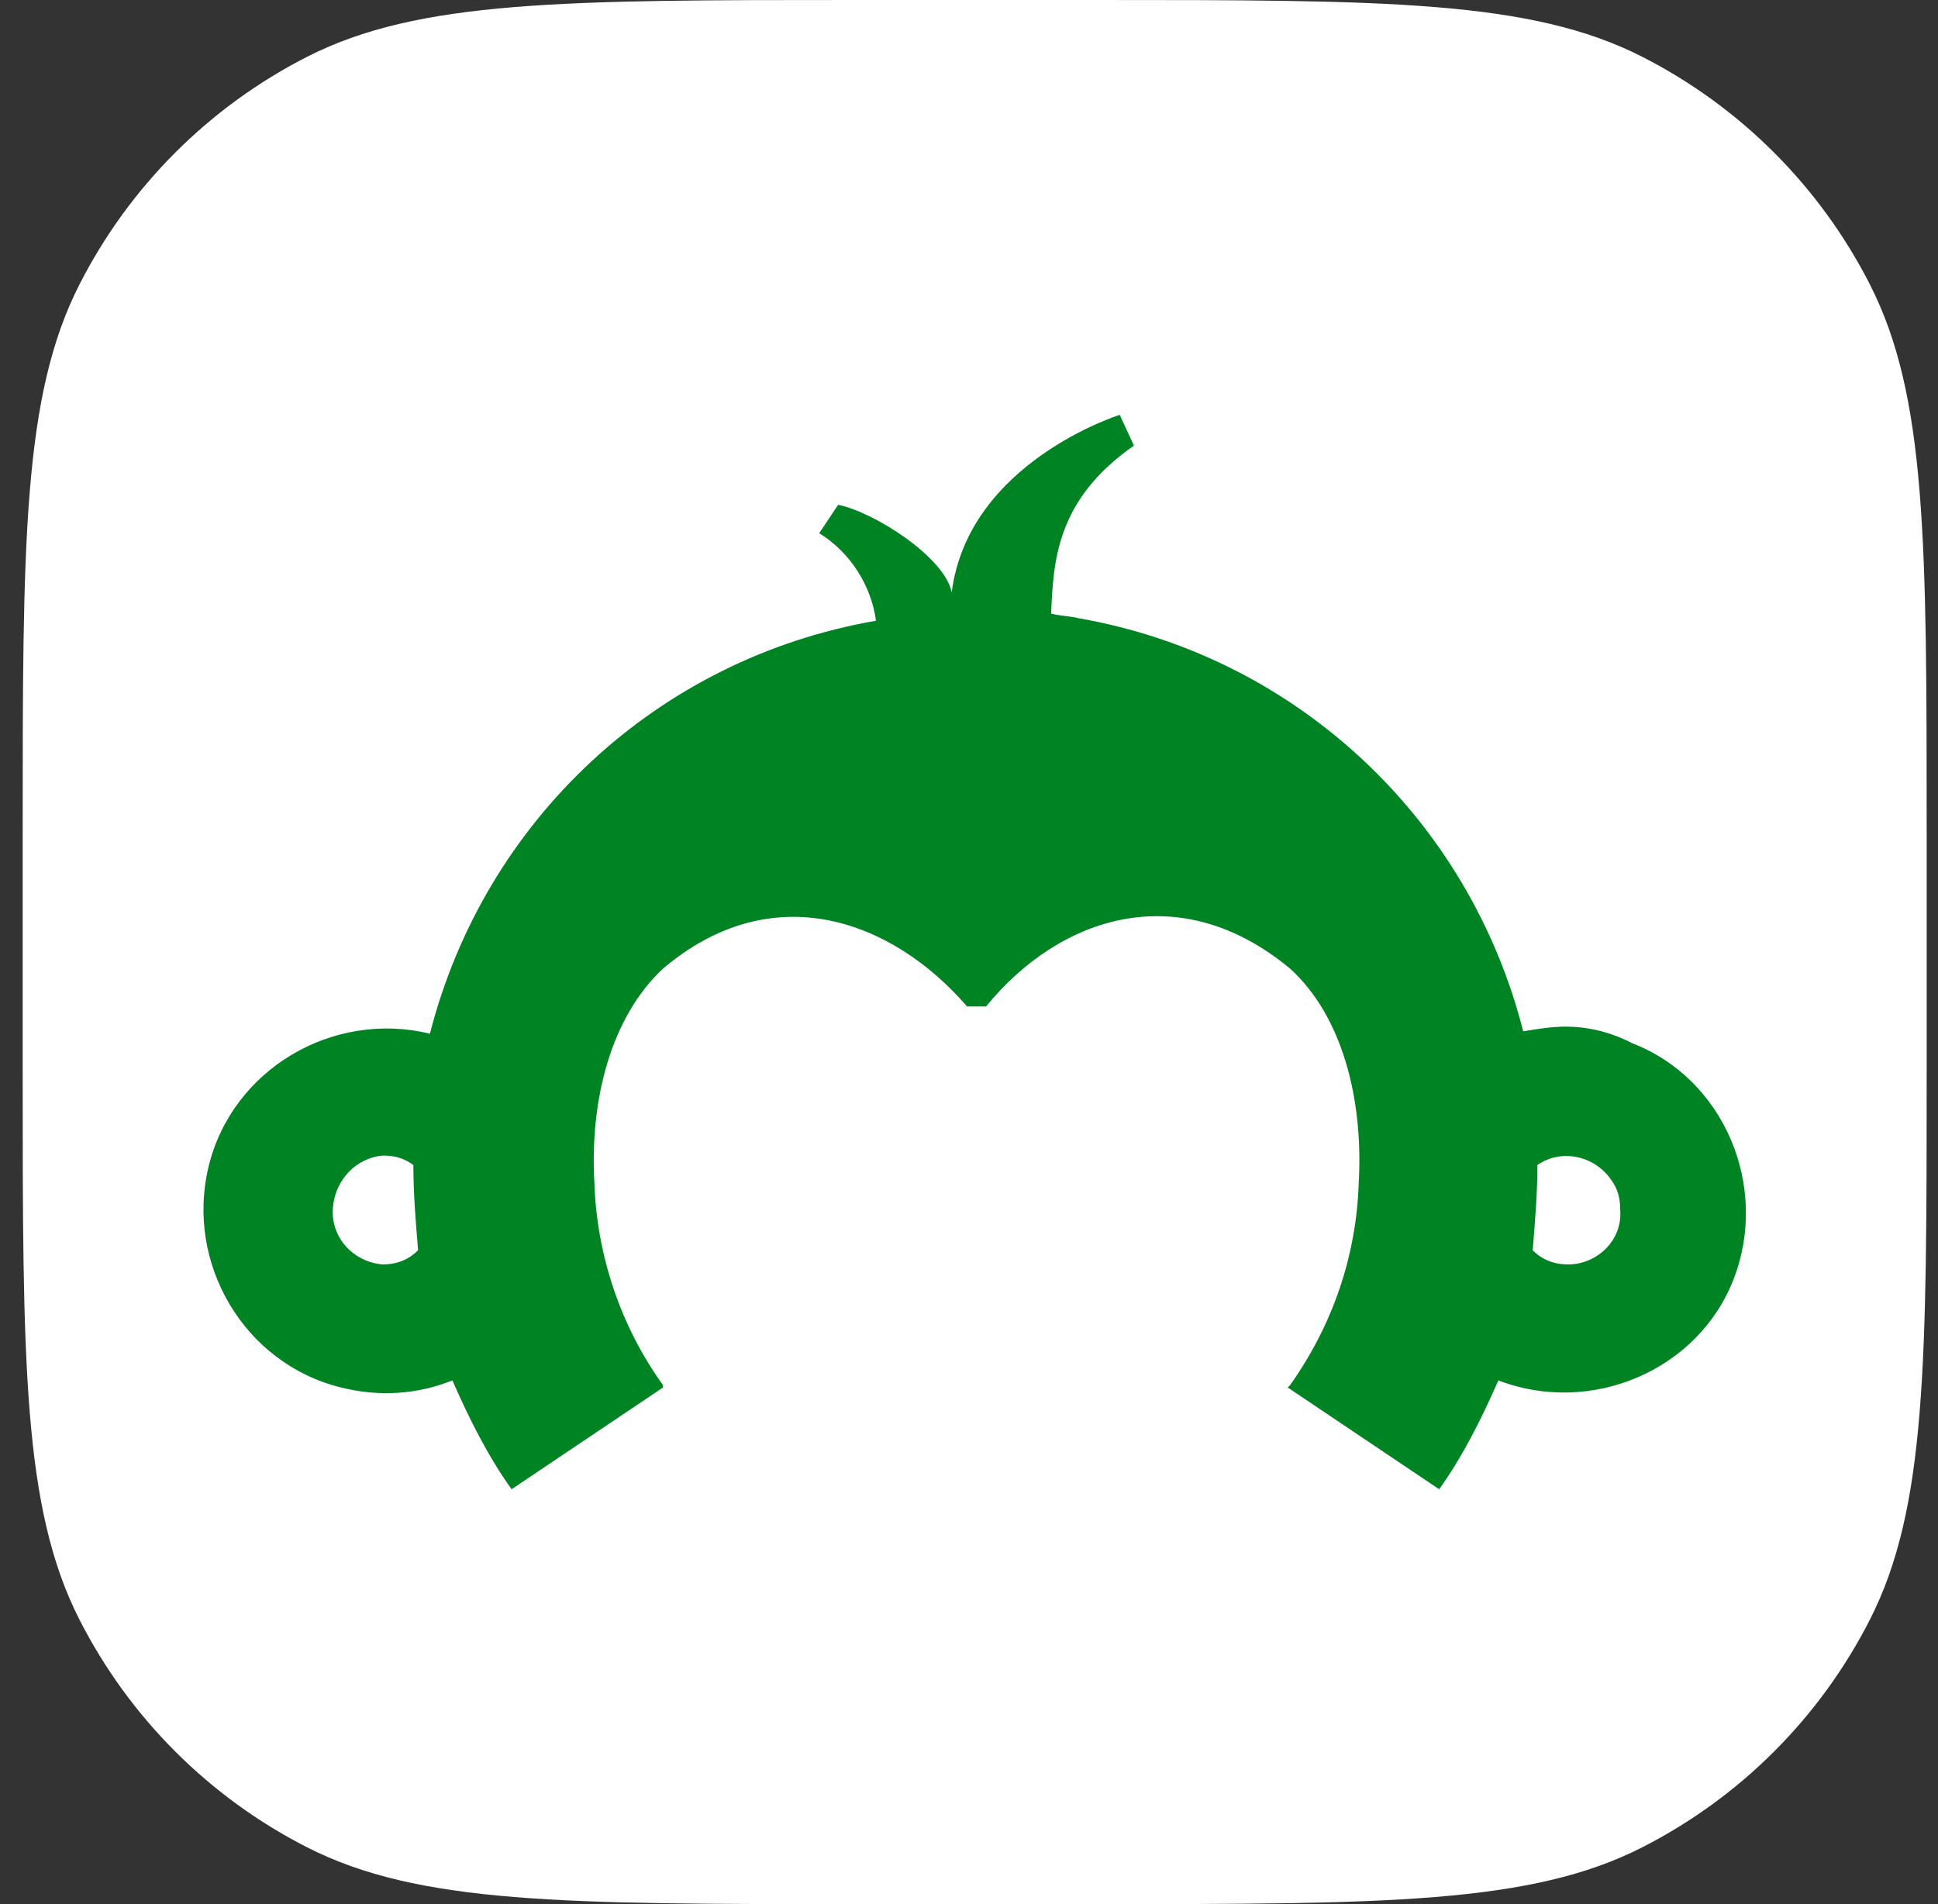
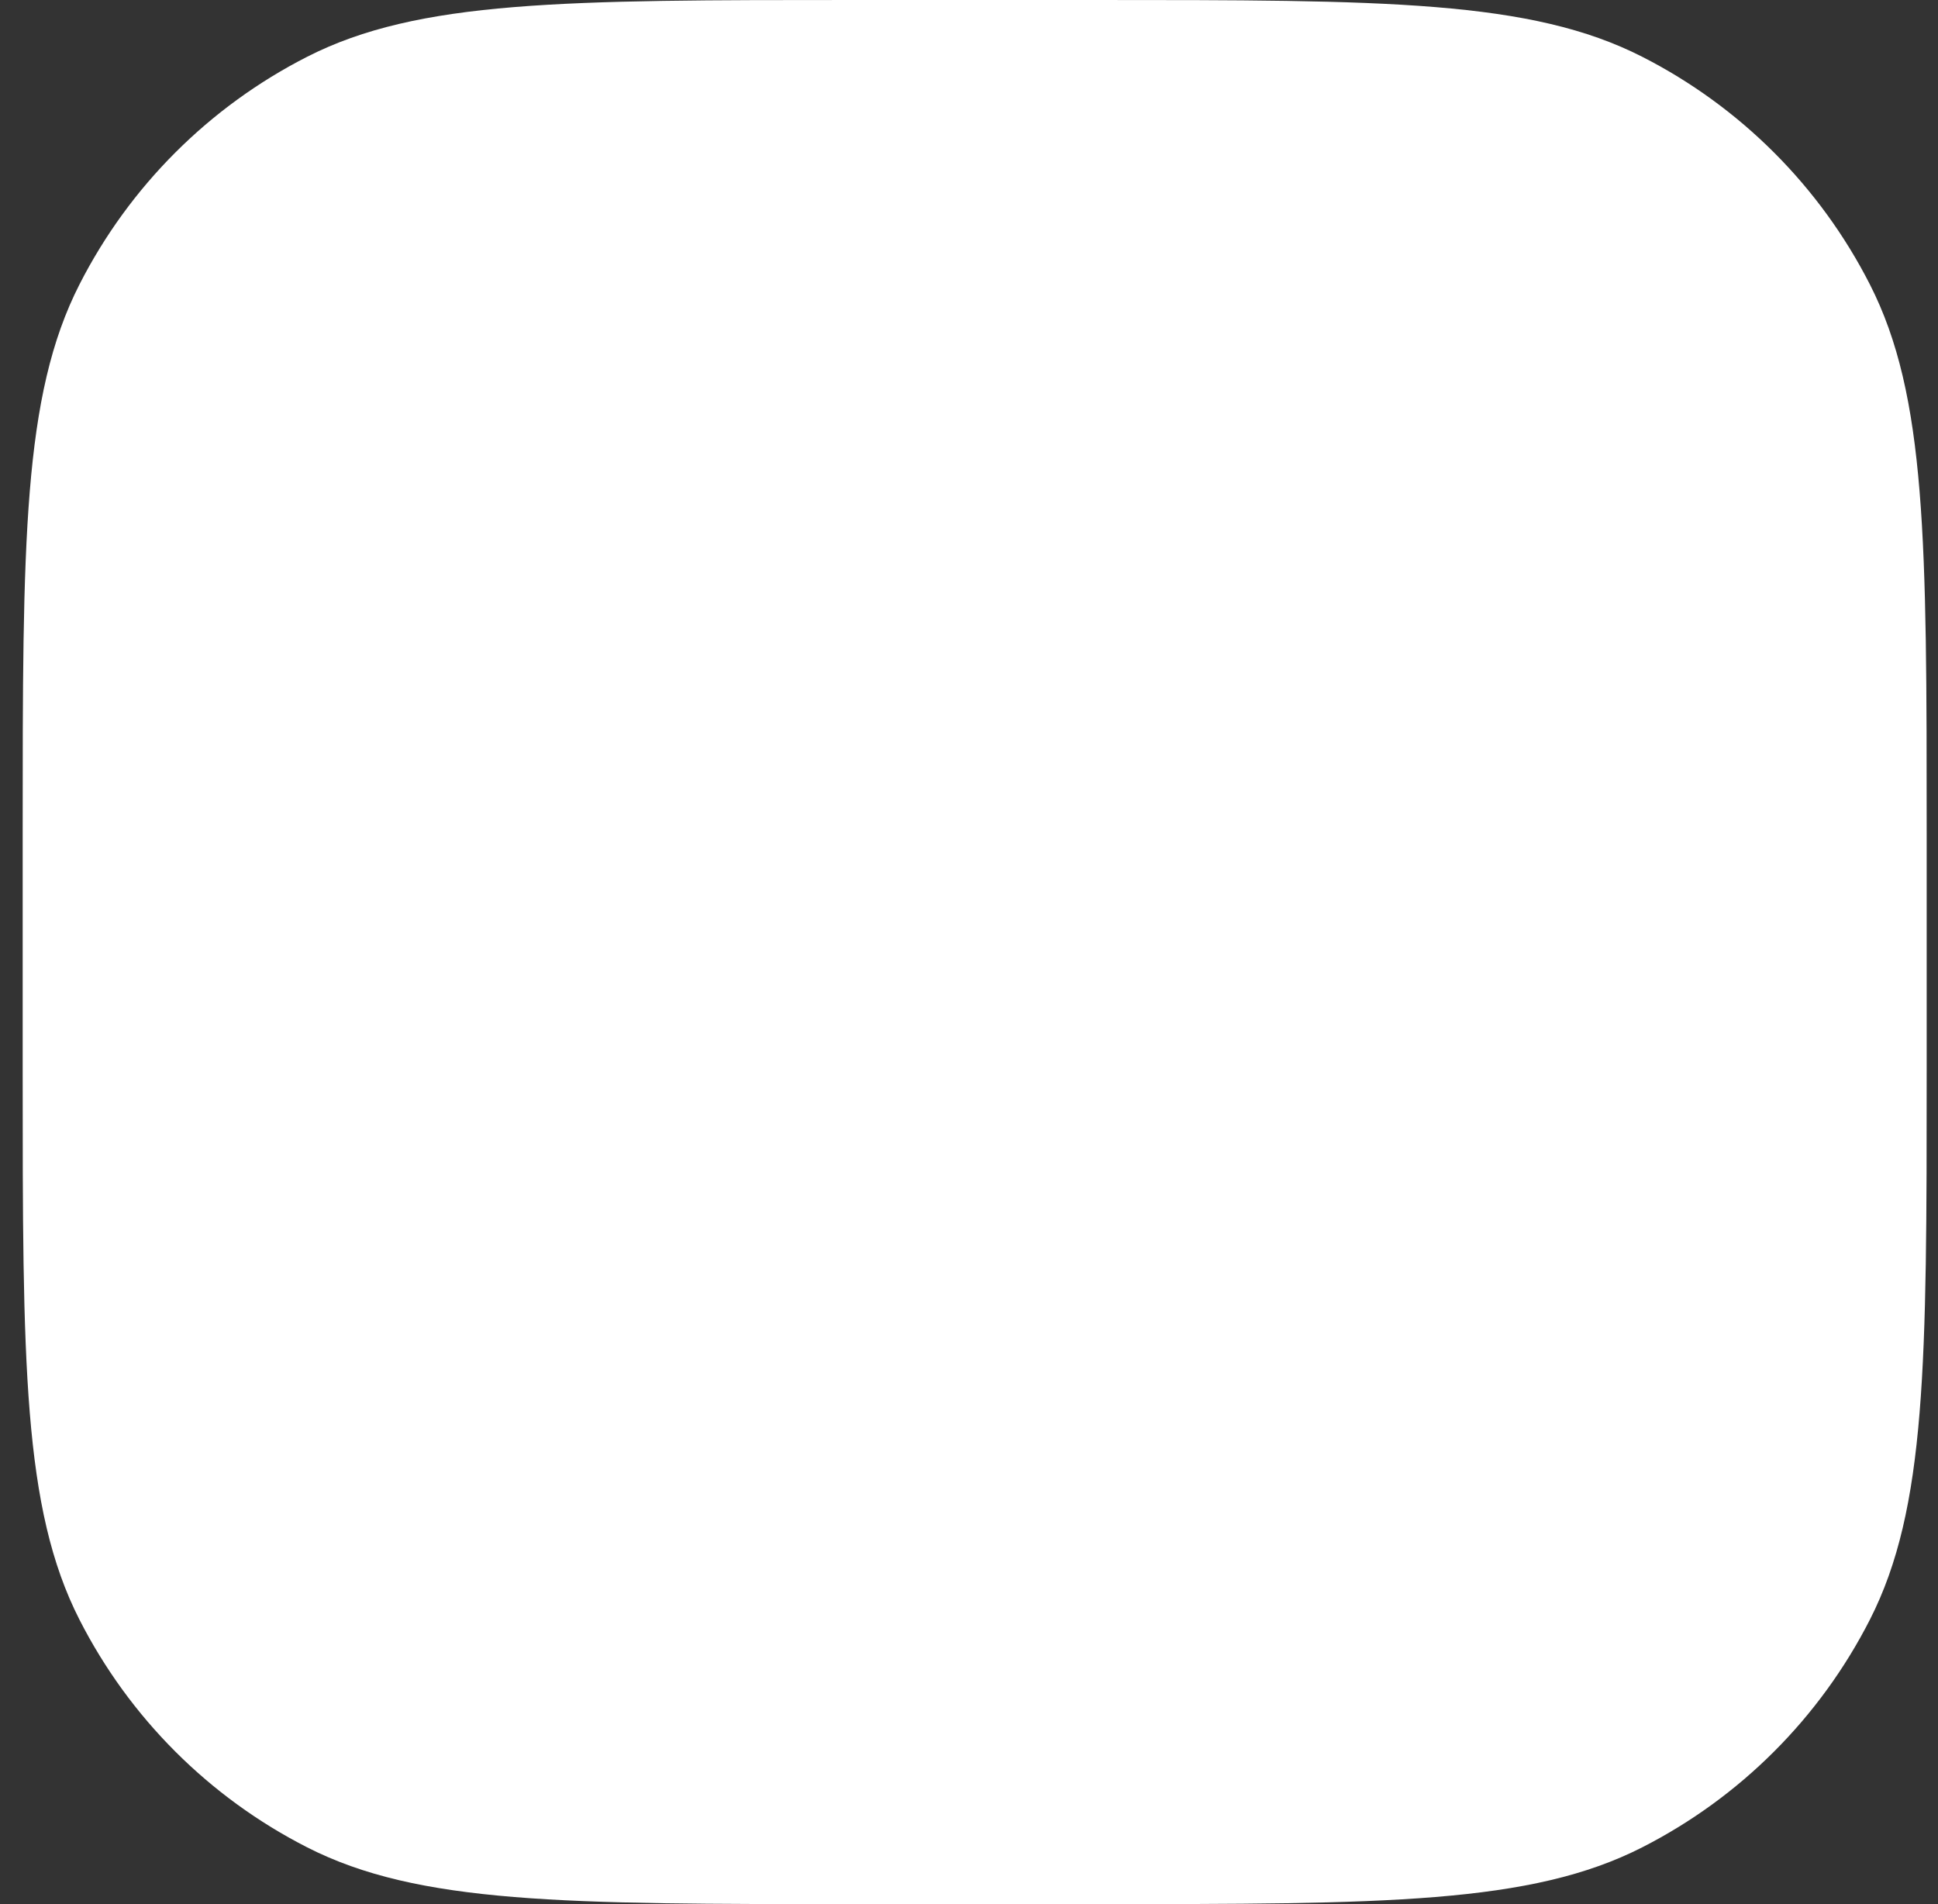
<svg xmlns="http://www.w3.org/2000/svg" width="100%" height="100%" viewBox="0 0 57 56" version="1.1" xml:space="preserve" style="fill-rule:evenodd;clip-rule:evenodd;stroke-linejoin:round;stroke-miterlimit:2;">
  <rect x="0" y="0" width="57" height="56" fill="#333333" stroke="none" />
  <path d="M0.667,24.515C0.667,15.934 0.667,11.643 2.337,8.366C3.806,5.483 6.15,3.139 9.033,1.67C12.31,0 16.601,0 25.182,0L32.152,0C40.733,0 45.024,0 48.301,1.67C51.184,3.139 53.528,5.483 54.997,8.366C56.667,11.643 56.667,15.934 56.667,24.515L56.667,31.485C56.667,40.066 56.667,44.357 54.997,47.634C53.528,50.517 51.184,52.861 48.301,54.33C45.024,56 40.733,56 32.152,56L25.182,56C16.601,56 12.31,56 9.033,54.33C6.15,52.861 3.806,50.517 2.337,47.634C0.667,44.357 0.667,40.066 0.667,31.485L0.667,24.515Z" style="fill:white;fill-rule:nonzero;" />
  <g transform="matrix(0.348,0,0,0.348,5.998,12.201)">
-     <path d="M115.1,51.7C113.9,51.7 112.7,51.9 111.5,52.1C106.9,34 92.2,20.4 74,17.2C73.2,17 72.4,17 71.6,16.8C71.8,12.4 72,7.2 78.6,2.6L77.4,0C77.4,0 64.6,4 63.2,15C62.6,12 56.6,8.2 53.6,7.6L52,10C54.6,11.6 56.4,14.4 56.8,17.4C38.3,20.6 23.7,34.3 19.1,52.3C10.9,50.3 2.4,55.3 0.4,63.5C-1.6,71.7 3.4,80.2 11.6,82.2C14.8,83 18,82.8 21,81.6C22.4,84.8 24,88 26,90.8L38.8,82.2L38.8,82C35.2,77 33.2,71 33,64.9C32.6,57.9 34.4,50.9 38.8,46.8C48,39 58.1,42.6 64.5,50L66.1,50C72.3,42.4 82.4,39 91.8,46.8C96.2,50.8 98,57.8 97.6,64.9C97.4,71.1 95.4,76.9 91.8,82L91.6,82.2L104.4,90.8C106.4,88 108,84.8 109.4,81.6C117.2,84.6 126.3,80.8 129.3,73C132.3,65.2 128.5,56.1 120.7,53.1C118.8,52.1 116.8,51.7 115.1,51.7ZM15.1,71.8C12.7,71.6 10.7,69.6 10.9,67C11.1,64.6 12.9,62.8 15.1,62.6C16.1,62.6 16.9,62.8 17.7,63.4C17.7,65.8 17.9,68.2 18.1,70.6C17.3,71.4 16.3,71.8 15.1,71.8ZM115.3,71.8C114.1,71.8 113.1,71.4 112.3,70.6C112.5,68.2 112.7,65.8 112.7,63.4C114.7,62 117.5,62.6 118.9,64.6C119.5,65.4 119.7,66.2 119.7,67.2C119.9,69.8 117.7,71.8 115.3,71.8Z" style="fill:rgb(0,131,35);fill-rule:nonzero;" />
-   </g>
+     </g>
</svg>